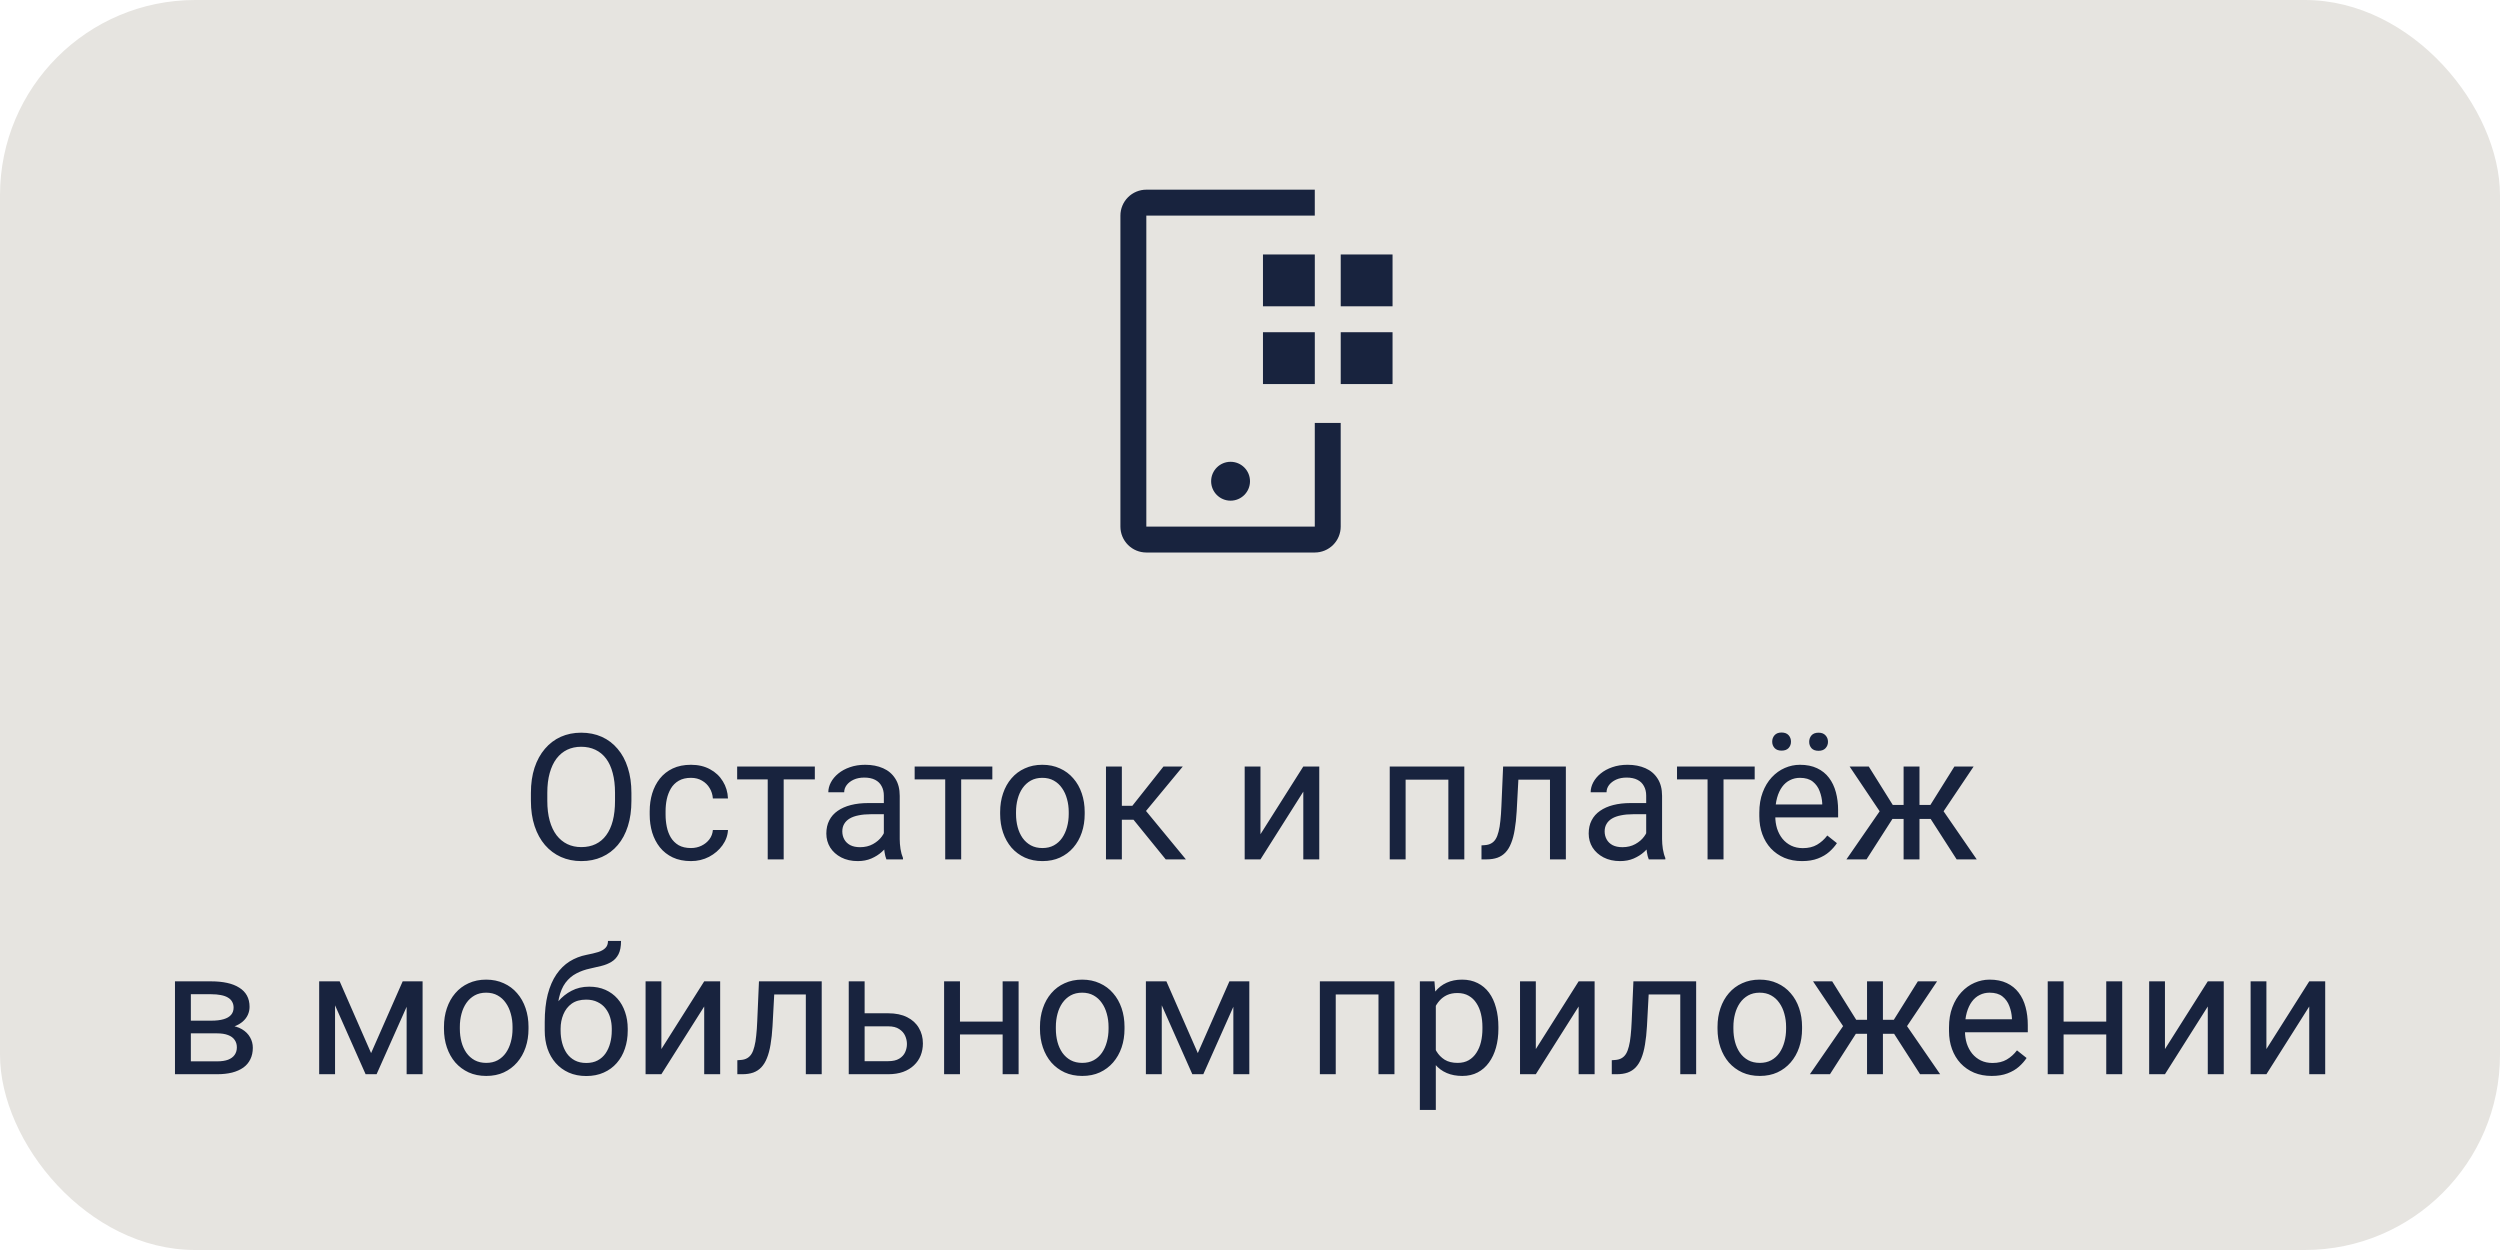
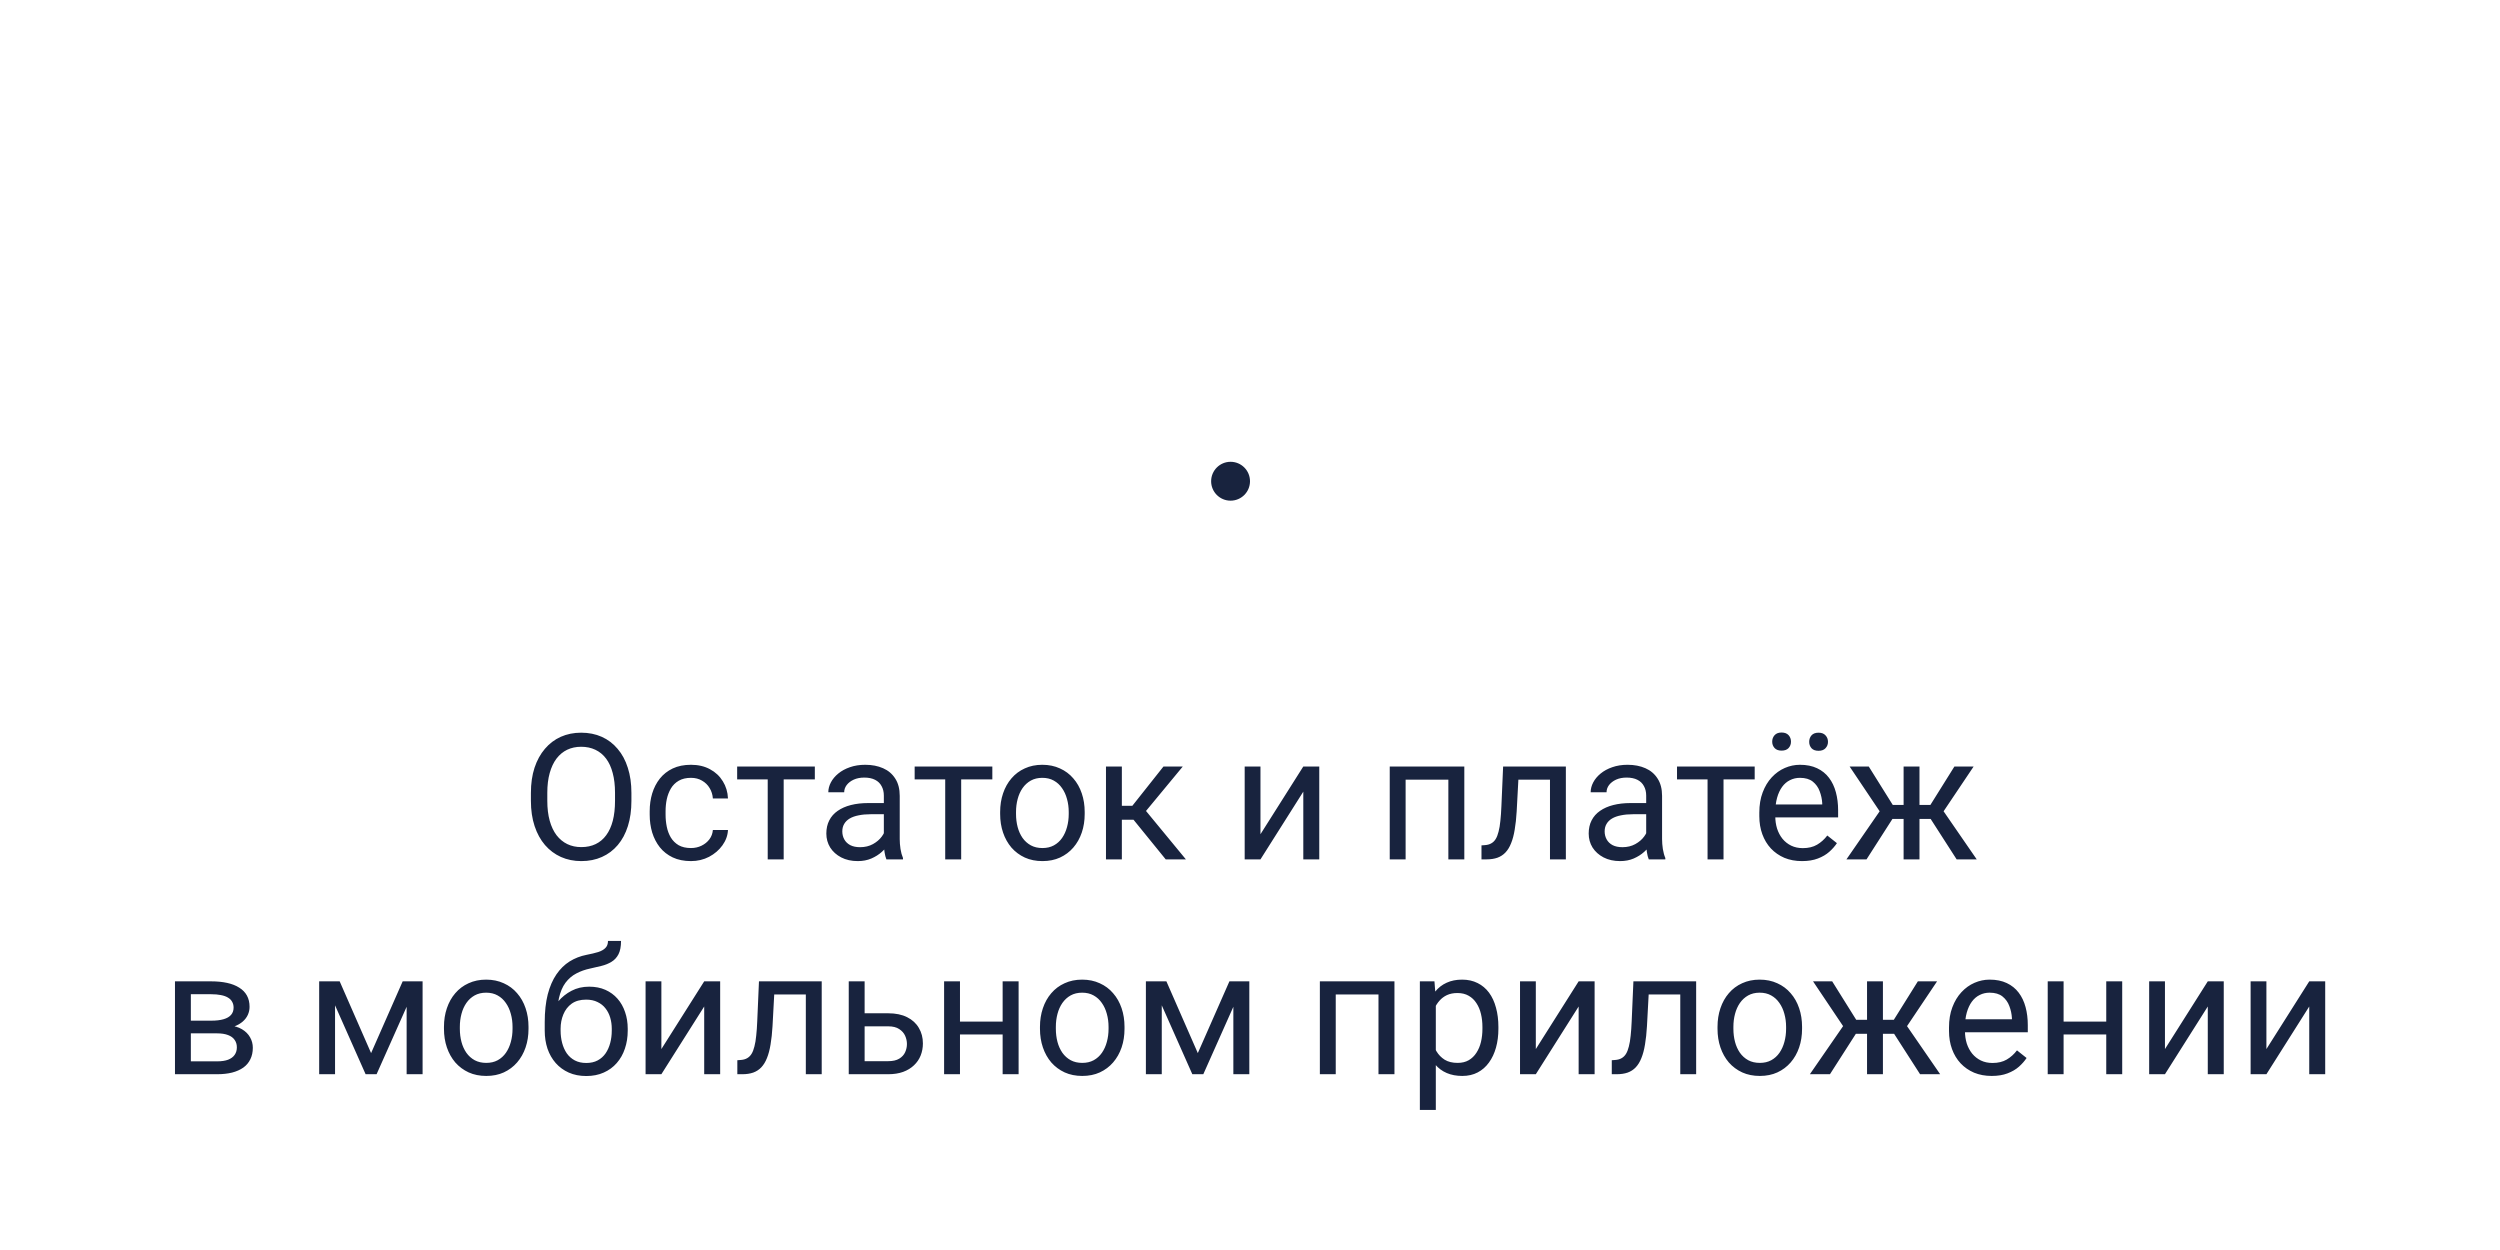
<svg xmlns="http://www.w3.org/2000/svg" width="256" height="128" viewBox="0 0 256 128" fill="none">
-   <rect width="256" height="128" rx="20" fill="#E6E4E0" />
-   <path d="M137.29 26.058H142.597V31.365H137.29V26.058ZM137.29 34.019H142.597V39.327H137.29V34.019ZM129.328 26.058H134.636V31.365H129.328V26.058ZM129.328 34.019H134.636V39.327H129.328V34.019Z" fill="#18233E" />
  <path d="M126.01 51.269C127.109 51.269 128 50.378 128 49.279C128 48.179 127.109 47.288 126.01 47.288C124.911 47.288 124.02 48.179 124.02 49.279C124.02 50.378 124.911 51.269 126.01 51.269Z" fill="#18233E" />
-   <path d="M134.634 56.577H117.384C116.68 56.577 116.005 56.297 115.508 55.799C115.01 55.302 114.73 54.627 114.73 53.923V22.077C114.73 21.373 115.01 20.698 115.508 20.2C116.005 19.703 116.68 19.423 117.384 19.423H134.634V22.077H117.384V53.923H134.634V43.307H137.288V53.923C137.288 54.627 137.009 55.302 136.511 55.799C136.013 56.297 135.338 56.577 134.634 56.577Z" fill="#18233E" />
  <path d="M64.657 81.197V82.006C64.657 82.967 64.537 83.828 64.297 84.59C64.057 85.352 63.711 85.999 63.26 86.532C62.809 87.065 62.267 87.473 61.634 87.754C61.007 88.035 60.304 88.176 59.524 88.176C58.769 88.176 58.074 88.035 57.441 87.754C56.815 87.473 56.27 87.065 55.807 86.532C55.35 85.999 54.995 85.352 54.743 84.59C54.491 83.828 54.365 82.967 54.365 82.006V81.197C54.365 80.236 54.488 79.378 54.734 78.622C54.986 77.86 55.341 77.213 55.798 76.68C56.255 76.141 56.797 75.731 57.424 75.449C58.057 75.168 58.751 75.027 59.507 75.027C60.286 75.027 60.989 75.168 61.616 75.449C62.249 75.731 62.791 76.141 63.242 76.68C63.699 77.213 64.048 77.86 64.288 78.622C64.534 79.378 64.657 80.236 64.657 81.197ZM62.978 82.006V81.18C62.978 80.418 62.899 79.744 62.741 79.158C62.589 78.572 62.363 78.08 62.065 77.682C61.766 77.283 61.399 76.981 60.966 76.776C60.538 76.571 60.052 76.469 59.507 76.469C58.98 76.469 58.502 76.571 58.074 76.776C57.652 76.981 57.289 77.283 56.984 77.682C56.685 78.08 56.454 78.572 56.29 79.158C56.126 79.744 56.044 80.418 56.044 81.18V82.006C56.044 82.773 56.126 83.453 56.29 84.045C56.454 84.631 56.688 85.126 56.993 85.53C57.304 85.929 57.67 86.231 58.092 86.436C58.52 86.641 58.997 86.743 59.524 86.743C60.075 86.743 60.565 86.641 60.992 86.436C61.42 86.231 61.78 85.929 62.073 85.53C62.372 85.126 62.598 84.631 62.75 84.045C62.902 83.453 62.978 82.773 62.978 82.006ZM70.757 86.84C71.144 86.84 71.501 86.761 71.829 86.603C72.157 86.444 72.427 86.228 72.638 85.952C72.849 85.671 72.969 85.352 72.998 84.994H74.545C74.516 85.557 74.325 86.081 73.974 86.567C73.628 87.048 73.174 87.438 72.611 87.736C72.049 88.029 71.431 88.176 70.757 88.176C70.042 88.176 69.418 88.05 68.885 87.798C68.357 87.546 67.918 87.2 67.566 86.761C67.221 86.321 66.96 85.817 66.784 85.249C66.614 84.675 66.529 84.068 66.529 83.43V83.061C66.529 82.422 66.614 81.818 66.784 81.25C66.96 80.676 67.221 80.169 67.566 79.73C67.918 79.29 68.357 78.944 68.885 78.692C69.418 78.44 70.042 78.314 70.757 78.314C71.501 78.314 72.151 78.467 72.708 78.772C73.265 79.07 73.701 79.481 74.018 80.002C74.34 80.518 74.516 81.103 74.545 81.76H72.998C72.969 81.367 72.857 81.013 72.664 80.696C72.477 80.38 72.219 80.128 71.891 79.94C71.568 79.747 71.19 79.65 70.757 79.65C70.259 79.65 69.84 79.75 69.5 79.949C69.166 80.143 68.899 80.406 68.7 80.74C68.507 81.068 68.366 81.435 68.278 81.839C68.196 82.237 68.155 82.644 68.155 83.061V83.43C68.155 83.846 68.196 84.256 68.278 84.66C68.36 85.064 68.498 85.431 68.691 85.759C68.891 86.087 69.157 86.351 69.491 86.55C69.831 86.743 70.253 86.84 70.757 86.84ZM80.249 78.49V88H78.614V78.49H80.249ZM83.439 78.49V79.809H75.485V78.49H83.439ZM90.506 86.374V81.478C90.506 81.103 90.43 80.778 90.277 80.503C90.131 80.222 89.908 80.005 89.609 79.853C89.311 79.7 88.941 79.624 88.502 79.624C88.092 79.624 87.731 79.694 87.421 79.835C87.116 79.976 86.876 80.16 86.7 80.389C86.53 80.617 86.445 80.863 86.445 81.127H84.819C84.819 80.787 84.907 80.45 85.083 80.116C85.259 79.782 85.511 79.481 85.839 79.211C86.173 78.936 86.571 78.719 87.034 78.561C87.503 78.397 88.024 78.314 88.599 78.314C89.29 78.314 89.899 78.432 90.427 78.666C90.96 78.9 91.376 79.255 91.675 79.73C91.98 80.198 92.132 80.787 92.132 81.496V85.926C92.132 86.242 92.158 86.579 92.211 86.936C92.269 87.294 92.355 87.602 92.466 87.859V88H90.769C90.688 87.812 90.623 87.564 90.576 87.253C90.529 86.936 90.506 86.644 90.506 86.374ZM90.787 82.234L90.805 83.377H89.161C88.698 83.377 88.285 83.415 87.922 83.491C87.559 83.561 87.254 83.67 87.008 83.816C86.762 83.963 86.574 84.147 86.445 84.37C86.316 84.587 86.252 84.842 86.252 85.135C86.252 85.434 86.319 85.706 86.454 85.952C86.589 86.198 86.791 86.394 87.061 86.541C87.336 86.682 87.673 86.752 88.071 86.752C88.569 86.752 89.009 86.647 89.39 86.436C89.77 86.225 90.072 85.967 90.295 85.662C90.523 85.357 90.647 85.061 90.664 84.774L91.358 85.557C91.317 85.803 91.206 86.075 91.024 86.374C90.843 86.673 90.6 86.96 90.295 87.235C89.996 87.505 89.639 87.731 89.223 87.912C88.812 88.088 88.35 88.176 87.834 88.176C87.189 88.176 86.624 88.05 86.138 87.798C85.657 87.546 85.282 87.209 85.013 86.787C84.749 86.359 84.617 85.882 84.617 85.355C84.617 84.845 84.717 84.397 84.916 84.01C85.115 83.617 85.402 83.292 85.777 83.034C86.152 82.77 86.603 82.571 87.131 82.436C87.658 82.302 88.247 82.234 88.897 82.234H90.787ZM98.425 78.49V88H96.79V78.49H98.425ZM101.615 78.49V79.809H93.661V78.49H101.615ZM102.415 83.351V83.148C102.415 82.463 102.515 81.827 102.714 81.241C102.913 80.649 103.2 80.137 103.575 79.703C103.95 79.264 104.404 78.924 104.938 78.684C105.471 78.438 106.068 78.314 106.73 78.314C107.398 78.314 107.999 78.438 108.532 78.684C109.071 78.924 109.528 79.264 109.903 79.703C110.284 80.137 110.574 80.649 110.773 81.241C110.973 81.827 111.072 82.463 111.072 83.148V83.351C111.072 84.036 110.973 84.672 110.773 85.258C110.574 85.844 110.284 86.356 109.903 86.796C109.528 87.23 109.074 87.569 108.541 87.815C108.014 88.056 107.416 88.176 106.748 88.176C106.08 88.176 105.479 88.056 104.946 87.815C104.413 87.569 103.956 87.23 103.575 86.796C103.2 86.356 102.913 85.844 102.714 85.258C102.515 84.672 102.415 84.036 102.415 83.351ZM104.041 83.148V83.351C104.041 83.825 104.097 84.273 104.208 84.695C104.319 85.111 104.486 85.481 104.709 85.803C104.938 86.125 105.222 86.38 105.562 86.567C105.901 86.749 106.297 86.84 106.748 86.84C107.193 86.84 107.583 86.749 107.917 86.567C108.257 86.38 108.538 86.125 108.761 85.803C108.983 85.481 109.15 85.111 109.262 84.695C109.379 84.273 109.438 83.825 109.438 83.351V83.148C109.438 82.68 109.379 82.237 109.262 81.821C109.15 81.399 108.98 81.027 108.752 80.705C108.529 80.377 108.248 80.119 107.908 79.932C107.574 79.744 107.182 79.65 106.73 79.65C106.285 79.65 105.893 79.744 105.553 79.932C105.219 80.119 104.938 80.377 104.709 80.705C104.486 81.027 104.319 81.399 104.208 81.821C104.097 82.237 104.041 82.68 104.041 83.148ZM114.878 78.49V88H113.252V78.49H114.878ZM121.118 78.49L116.609 83.939H114.333L114.087 82.516H115.95L119.141 78.49H121.118ZM119.369 88L115.871 83.693L116.917 82.516L121.435 88H119.369ZM129.072 85.425L133.458 78.49H135.093V88H133.458V81.065L129.072 88H127.455V78.49H129.072V85.425ZM148.505 78.49V79.835H143.697V78.49H148.505ZM143.935 78.49V88H142.309V78.49H143.935ZM149.946 78.49V88H148.312V78.49H149.946ZM158.911 78.49V79.835H154.314V78.49H158.911ZM160.344 78.49V88H158.718V78.49H160.344ZM153.919 78.49H155.554L155.308 83.078C155.267 83.787 155.199 84.414 155.105 84.959C155.018 85.498 154.895 85.961 154.736 86.348C154.584 86.734 154.391 87.051 154.156 87.297C153.928 87.537 153.652 87.716 153.33 87.833C153.008 87.944 152.636 88 152.214 88H151.704V86.567L152.056 86.541C152.308 86.523 152.521 86.465 152.697 86.365C152.879 86.266 153.031 86.119 153.154 85.926C153.277 85.727 153.377 85.472 153.453 85.161C153.535 84.851 153.597 84.481 153.638 84.054C153.685 83.626 153.72 83.128 153.743 82.56L153.919 78.49ZM168.57 86.374V81.478C168.57 81.103 168.494 80.778 168.342 80.503C168.195 80.222 167.973 80.005 167.674 79.853C167.375 79.7 167.006 79.624 166.566 79.624C166.156 79.624 165.796 79.694 165.485 79.835C165.181 79.976 164.94 80.16 164.765 80.389C164.595 80.617 164.51 80.863 164.51 81.127H162.884C162.884 80.787 162.972 80.45 163.147 80.116C163.323 79.782 163.575 79.481 163.903 79.211C164.237 78.936 164.636 78.719 165.099 78.561C165.567 78.397 166.089 78.314 166.663 78.314C167.354 78.314 167.964 78.432 168.491 78.666C169.024 78.9 169.44 79.255 169.739 79.73C170.044 80.198 170.196 80.787 170.196 81.496V85.926C170.196 86.242 170.223 86.579 170.275 86.936C170.334 87.294 170.419 87.602 170.53 87.859V88H168.834C168.752 87.812 168.688 87.564 168.641 87.253C168.594 86.936 168.57 86.644 168.57 86.374ZM168.852 82.234L168.869 83.377H167.226C166.763 83.377 166.35 83.415 165.986 83.491C165.623 83.561 165.318 83.67 165.072 83.816C164.826 83.963 164.639 84.147 164.51 84.37C164.381 84.587 164.316 84.842 164.316 85.135C164.316 85.434 164.384 85.706 164.519 85.952C164.653 86.198 164.855 86.394 165.125 86.541C165.4 86.682 165.737 86.752 166.136 86.752C166.634 86.752 167.073 86.647 167.454 86.436C167.835 86.225 168.137 85.967 168.359 85.662C168.588 85.357 168.711 85.061 168.729 84.774L169.423 85.557C169.382 85.803 169.271 86.075 169.089 86.374C168.907 86.673 168.664 86.96 168.359 87.235C168.061 87.505 167.703 87.731 167.287 87.912C166.877 88.088 166.414 88.176 165.898 88.176C165.254 88.176 164.688 88.05 164.202 87.798C163.722 87.546 163.347 87.209 163.077 86.787C162.813 86.359 162.682 85.882 162.682 85.355C162.682 84.845 162.781 84.397 162.98 84.01C163.18 83.617 163.467 83.292 163.842 83.034C164.217 82.77 164.668 82.571 165.195 82.436C165.723 82.302 166.312 82.234 166.962 82.234H168.852ZM176.489 78.49V88H174.854V78.49H176.489ZM179.68 78.49V79.809H171.726V78.49H179.68ZM184.522 88.176C183.86 88.176 183.26 88.064 182.721 87.842C182.188 87.613 181.728 87.294 181.341 86.884C180.96 86.474 180.667 85.987 180.462 85.425C180.257 84.862 180.154 84.247 180.154 83.579V83.21C180.154 82.436 180.269 81.748 180.497 81.144C180.726 80.535 181.036 80.019 181.429 79.598C181.821 79.176 182.267 78.856 182.765 78.64C183.263 78.423 183.778 78.314 184.312 78.314C184.991 78.314 185.577 78.432 186.069 78.666C186.567 78.9 186.975 79.228 187.291 79.65C187.607 80.066 187.842 80.559 187.994 81.127C188.146 81.689 188.223 82.305 188.223 82.973V83.702H181.121V82.375H186.597V82.252C186.573 81.83 186.485 81.42 186.333 81.022C186.187 80.623 185.952 80.295 185.63 80.037C185.308 79.779 184.868 79.65 184.312 79.65C183.942 79.65 183.603 79.73 183.292 79.888C182.981 80.04 182.715 80.269 182.492 80.573C182.27 80.878 182.097 81.25 181.974 81.689C181.851 82.129 181.789 82.636 181.789 83.21V83.579C181.789 84.03 181.851 84.455 181.974 84.853C182.103 85.246 182.287 85.592 182.527 85.891C182.773 86.189 183.069 86.424 183.415 86.594C183.767 86.764 184.165 86.849 184.61 86.849C185.185 86.849 185.671 86.731 186.069 86.497C186.468 86.263 186.816 85.949 187.115 85.557L188.1 86.339C187.895 86.649 187.634 86.945 187.317 87.227C187.001 87.508 186.611 87.736 186.148 87.912C185.691 88.088 185.149 88.176 184.522 88.176ZM181.473 75.95C181.473 75.686 181.555 75.464 181.719 75.282C181.883 75.101 182.12 75.01 182.431 75.01C182.747 75.01 182.987 75.101 183.151 75.282C183.315 75.464 183.397 75.686 183.397 75.95C183.397 76.202 183.315 76.419 183.151 76.601C182.987 76.776 182.747 76.864 182.431 76.864C182.12 76.864 181.883 76.776 181.719 76.601C181.555 76.419 181.473 76.202 181.473 75.95ZM185.261 75.968C185.261 75.704 185.34 75.481 185.498 75.3C185.662 75.118 185.902 75.027 186.219 75.027C186.529 75.027 186.767 75.118 186.931 75.3C187.101 75.481 187.186 75.704 187.186 75.968C187.186 76.22 187.101 76.436 186.931 76.618C186.767 76.794 186.529 76.882 186.219 76.882C185.902 76.882 185.662 76.794 185.498 76.618C185.34 76.436 185.261 76.22 185.261 75.968ZM193.004 83.86L189.4 78.49H191.36L193.821 82.428H195.72L195.482 83.86H193.004ZM193.892 83.693L191.132 88H189.075L192.863 82.516L193.892 83.693ZM196.555 78.49V88H194.929V78.49H196.555ZM202.101 78.49L198.497 83.86H196.019L195.764 82.428H197.671L200.132 78.49H202.101ZM200.36 88L197.592 83.693L198.638 82.516L202.417 88H200.36ZM22.232 105.816H19.112L19.095 104.516H21.644C22.148 104.516 22.566 104.466 22.9 104.366C23.24 104.267 23.495 104.117 23.665 103.918C23.835 103.719 23.92 103.473 23.92 103.18C23.92 102.951 23.87 102.752 23.77 102.582C23.677 102.406 23.533 102.263 23.34 102.151C23.146 102.034 22.906 101.949 22.619 101.896C22.338 101.838 22.007 101.809 21.626 101.809H19.543V110H17.917V100.49H21.626C22.23 100.49 22.771 100.543 23.252 100.648C23.738 100.754 24.151 100.915 24.491 101.132C24.837 101.343 25.101 101.612 25.282 101.94C25.464 102.269 25.555 102.655 25.555 103.101C25.555 103.388 25.496 103.66 25.379 103.918C25.262 104.176 25.089 104.404 24.86 104.604C24.632 104.803 24.351 104.967 24.017 105.096C23.683 105.219 23.299 105.298 22.865 105.333L22.232 105.816ZM22.232 110H18.523L19.332 108.682H22.232C22.684 108.682 23.059 108.626 23.357 108.515C23.656 108.397 23.879 108.233 24.025 108.022C24.178 107.806 24.254 107.548 24.254 107.249C24.254 106.95 24.178 106.695 24.025 106.484C23.879 106.268 23.656 106.104 23.357 105.992C23.059 105.875 22.684 105.816 22.232 105.816H19.763L19.78 104.516H22.865L23.454 105.008C23.976 105.049 24.418 105.178 24.781 105.395C25.145 105.611 25.42 105.887 25.607 106.221C25.795 106.549 25.889 106.906 25.889 107.293C25.889 107.738 25.804 108.131 25.634 108.471C25.47 108.811 25.23 109.095 24.913 109.323C24.597 109.546 24.213 109.716 23.762 109.833C23.311 109.944 22.801 110 22.232 110ZM38 107.838L41.234 100.49H42.799L38.562 110H37.438L33.219 100.49H34.783L38 107.838ZM34.309 100.49V110H32.683V100.49H34.309ZM41.639 110V100.49H43.273V110H41.639ZM45.462 105.351V105.148C45.462 104.463 45.562 103.827 45.761 103.241C45.96 102.649 46.247 102.137 46.622 101.703C46.997 101.264 47.451 100.924 47.984 100.684C48.518 100.438 49.115 100.314 49.777 100.314C50.445 100.314 51.046 100.438 51.579 100.684C52.118 100.924 52.575 101.264 52.95 101.703C53.331 102.137 53.621 102.649 53.82 103.241C54.02 103.827 54.119 104.463 54.119 105.148V105.351C54.119 106.036 54.02 106.672 53.82 107.258C53.621 107.844 53.331 108.356 52.95 108.796C52.575 109.229 52.121 109.569 51.588 109.815C51.06 110.056 50.463 110.176 49.795 110.176C49.127 110.176 48.526 110.056 47.993 109.815C47.46 109.569 47.003 109.229 46.622 108.796C46.247 108.356 45.96 107.844 45.761 107.258C45.562 106.672 45.462 106.036 45.462 105.351ZM47.088 105.148V105.351C47.088 105.825 47.144 106.273 47.255 106.695C47.366 107.111 47.533 107.48 47.756 107.803C47.984 108.125 48.269 108.38 48.608 108.567C48.948 108.749 49.344 108.84 49.795 108.84C50.24 108.84 50.63 108.749 50.964 108.567C51.304 108.38 51.585 108.125 51.808 107.803C52.03 107.48 52.197 107.111 52.309 106.695C52.426 106.273 52.484 105.825 52.484 105.351V105.148C52.484 104.68 52.426 104.237 52.309 103.821C52.197 103.399 52.027 103.027 51.799 102.705C51.576 102.377 51.295 102.119 50.955 101.932C50.621 101.744 50.228 101.65 49.777 101.65C49.332 101.65 48.94 101.744 48.6 101.932C48.266 102.119 47.984 102.377 47.756 102.705C47.533 103.027 47.366 103.399 47.255 103.821C47.144 104.237 47.088 104.68 47.088 105.148ZM62.258 96.351H63.594C63.594 96.925 63.506 97.382 63.33 97.722C63.154 98.056 62.914 98.314 62.609 98.495C62.31 98.677 61.971 98.814 61.59 98.908C61.215 99.002 60.825 99.093 60.421 99.181C59.917 99.286 59.448 99.453 59.015 99.682C58.587 99.904 58.218 100.221 57.907 100.631C57.602 101.041 57.377 101.574 57.23 102.23C57.09 102.887 57.052 103.698 57.116 104.665V105.474H55.78V104.665C55.78 103.581 55.883 102.635 56.088 101.826C56.299 101.018 56.595 100.335 56.976 99.778C57.356 99.222 57.808 98.779 58.329 98.451C58.856 98.123 59.437 97.897 60.069 97.774C60.526 97.686 60.919 97.593 61.247 97.493C61.575 97.388 61.824 97.247 61.994 97.071C62.17 96.895 62.258 96.655 62.258 96.351ZM60.333 101.035C60.954 101.035 61.508 101.144 61.994 101.36C62.48 101.577 62.894 101.879 63.233 102.266C63.573 102.652 63.831 103.109 64.007 103.637C64.189 104.158 64.279 104.727 64.279 105.342V105.535C64.279 106.197 64.183 106.812 63.989 107.381C63.802 107.943 63.523 108.436 63.154 108.857C62.791 109.273 62.346 109.599 61.818 109.833C61.297 110.067 60.702 110.185 60.034 110.185C59.366 110.185 58.769 110.067 58.241 109.833C57.72 109.599 57.274 109.273 56.905 108.857C56.536 108.436 56.255 107.943 56.062 107.381C55.874 106.812 55.78 106.197 55.78 105.535V105.342C55.78 105.195 55.807 105.052 55.859 104.911C55.912 104.771 55.977 104.627 56.053 104.48C56.135 104.334 56.208 104.179 56.273 104.015C56.489 103.487 56.785 102.998 57.16 102.547C57.541 102.096 57.995 101.732 58.523 101.457C59.056 101.176 59.659 101.035 60.333 101.035ZM60.017 102.362C59.419 102.362 58.927 102.5 58.54 102.775C58.159 103.051 57.875 103.417 57.688 103.874C57.5 104.325 57.406 104.814 57.406 105.342V105.535C57.406 105.98 57.459 106.402 57.565 106.801C57.67 107.199 57.828 107.554 58.039 107.864C58.256 108.169 58.528 108.409 58.856 108.585C59.19 108.761 59.583 108.849 60.034 108.849C60.485 108.849 60.875 108.761 61.203 108.585C61.531 108.409 61.801 108.169 62.012 107.864C62.223 107.554 62.381 107.199 62.486 106.801C62.592 106.402 62.645 105.98 62.645 105.535V105.342C62.645 104.943 62.592 104.565 62.486 104.208C62.381 103.851 62.22 103.534 62.003 103.259C61.792 102.983 61.52 102.767 61.185 102.608C60.857 102.444 60.468 102.362 60.017 102.362ZM67.725 107.425L72.11 100.49H73.745V110H72.11V103.065L67.725 110H66.107V100.49H67.725V107.425ZM82.71 100.49V101.835H78.113V100.49H82.71ZM84.143 100.49V110H82.517V100.49H84.143ZM77.718 100.49H79.353L79.106 105.078C79.065 105.787 78.998 106.414 78.904 106.959C78.816 107.498 78.693 107.961 78.535 108.348C78.383 108.734 78.189 109.051 77.955 109.297C77.727 109.537 77.451 109.716 77.129 109.833C76.807 109.944 76.435 110 76.013 110H75.503V108.567L75.855 108.541C76.106 108.523 76.32 108.465 76.496 108.365C76.678 108.266 76.83 108.119 76.953 107.926C77.076 107.727 77.176 107.472 77.252 107.161C77.334 106.851 77.395 106.481 77.436 106.054C77.483 105.626 77.519 105.128 77.542 104.56L77.718 100.49ZM88.098 103.76H90.954C91.722 103.76 92.369 103.895 92.897 104.164C93.424 104.428 93.822 104.794 94.092 105.263C94.367 105.726 94.505 106.253 94.505 106.845C94.505 107.284 94.429 107.697 94.276 108.084C94.124 108.465 93.895 108.799 93.591 109.086C93.292 109.373 92.92 109.599 92.475 109.763C92.035 109.921 91.528 110 90.954 110H86.911V100.49H88.537V108.664H90.954C91.423 108.664 91.798 108.579 92.079 108.409C92.36 108.239 92.562 108.02 92.686 107.75C92.809 107.48 92.87 107.199 92.87 106.906C92.87 106.619 92.809 106.338 92.686 106.062C92.562 105.787 92.36 105.559 92.079 105.377C91.798 105.189 91.423 105.096 90.954 105.096H88.098V103.76ZM102.986 104.612V105.931H97.959V104.612H102.986ZM98.302 100.49V110H96.676V100.49H98.302ZM104.305 100.49V110H102.67V100.49H104.305ZM106.493 105.351V105.148C106.493 104.463 106.593 103.827 106.792 103.241C106.991 102.649 107.278 102.137 107.653 101.703C108.028 101.264 108.482 100.924 109.016 100.684C109.549 100.438 110.146 100.314 110.809 100.314C111.477 100.314 112.077 100.438 112.61 100.684C113.149 100.924 113.606 101.264 113.981 101.703C114.362 102.137 114.652 102.649 114.852 103.241C115.051 103.827 115.15 104.463 115.15 105.148V105.351C115.15 106.036 115.051 106.672 114.852 107.258C114.652 107.844 114.362 108.356 113.981 108.796C113.606 109.229 113.152 109.569 112.619 109.815C112.092 110.056 111.494 110.176 110.826 110.176C110.158 110.176 109.558 110.056 109.024 109.815C108.491 109.569 108.034 109.229 107.653 108.796C107.278 108.356 106.991 107.844 106.792 107.258C106.593 106.672 106.493 106.036 106.493 105.351ZM108.119 105.148V105.351C108.119 105.825 108.175 106.273 108.286 106.695C108.397 107.111 108.564 107.48 108.787 107.803C109.016 108.125 109.3 108.38 109.64 108.567C109.979 108.749 110.375 108.84 110.826 108.84C111.271 108.84 111.661 108.749 111.995 108.567C112.335 108.38 112.616 108.125 112.839 107.803C113.062 107.48 113.229 107.111 113.34 106.695C113.457 106.273 113.516 105.825 113.516 105.351V105.148C113.516 104.68 113.457 104.237 113.34 103.821C113.229 103.399 113.059 103.027 112.83 102.705C112.607 102.377 112.326 102.119 111.986 101.932C111.652 101.744 111.26 101.65 110.809 101.65C110.363 101.65 109.971 101.744 109.631 101.932C109.297 102.119 109.016 102.377 108.787 102.705C108.564 103.027 108.397 103.399 108.286 103.821C108.175 104.237 108.119 104.68 108.119 105.148ZM122.656 107.838L125.891 100.49H127.455L123.219 110H122.094L117.875 100.49H119.439L122.656 107.838ZM118.965 100.49V110H117.339V100.49H118.965ZM126.295 110V100.49H127.93V110H126.295ZM141.351 100.49V101.835H136.543V100.49H141.351ZM136.78 100.49V110H135.154V100.49H136.78ZM142.792 100.49V110H141.157V100.49H142.792ZM147.028 102.318V113.656H145.394V100.49H146.888L147.028 102.318ZM153.436 105.166V105.351C153.436 106.042 153.354 106.684 153.189 107.275C153.025 107.861 152.785 108.371 152.469 108.805C152.158 109.238 151.774 109.575 151.317 109.815C150.86 110.056 150.336 110.176 149.744 110.176C149.141 110.176 148.607 110.076 148.145 109.877C147.682 109.678 147.289 109.388 146.967 109.007C146.645 108.626 146.387 108.169 146.193 107.636C146.006 107.103 145.877 106.502 145.807 105.834V104.85C145.877 104.146 146.009 103.517 146.202 102.96C146.396 102.403 146.65 101.929 146.967 101.536C147.289 101.138 147.679 100.836 148.136 100.631C148.593 100.42 149.12 100.314 149.718 100.314C150.315 100.314 150.846 100.432 151.309 100.666C151.771 100.895 152.161 101.223 152.478 101.65C152.794 102.078 153.031 102.591 153.189 103.188C153.354 103.78 153.436 104.439 153.436 105.166ZM151.801 105.351V105.166C151.801 104.691 151.751 104.246 151.651 103.83C151.552 103.408 151.396 103.039 151.186 102.723C150.98 102.4 150.717 102.148 150.395 101.967C150.072 101.779 149.688 101.686 149.243 101.686C148.833 101.686 148.476 101.756 148.171 101.896C147.872 102.037 147.617 102.228 147.406 102.468C147.195 102.702 147.022 102.972 146.888 103.276C146.759 103.575 146.662 103.886 146.598 104.208V106.484C146.715 106.895 146.879 107.281 147.09 107.645C147.301 108.002 147.582 108.292 147.934 108.515C148.285 108.731 148.728 108.84 149.261 108.84C149.7 108.84 150.078 108.749 150.395 108.567C150.717 108.38 150.98 108.125 151.186 107.803C151.396 107.48 151.552 107.111 151.651 106.695C151.751 106.273 151.801 105.825 151.801 105.351ZM157.268 107.425L161.653 100.49H163.288V110H161.653V103.065L157.268 110H155.65V100.49H157.268V107.425ZM172.253 100.49V101.835H167.656V100.49H172.253ZM173.686 100.49V110H172.06V100.49H173.686ZM167.261 100.49H168.896L168.649 105.078C168.608 105.787 168.541 106.414 168.447 106.959C168.359 107.498 168.236 107.961 168.078 108.348C167.926 108.734 167.732 109.051 167.498 109.297C167.27 109.537 166.994 109.716 166.672 109.833C166.35 109.944 165.978 110 165.556 110H165.046V108.567L165.397 108.541C165.649 108.523 165.863 108.465 166.039 108.365C166.221 108.266 166.373 108.119 166.496 107.926C166.619 107.727 166.719 107.472 166.795 107.161C166.877 106.851 166.938 106.481 166.979 106.054C167.026 105.626 167.062 105.128 167.085 104.56L167.261 100.49ZM175.874 105.351V105.148C175.874 104.463 175.974 103.827 176.173 103.241C176.372 102.649 176.659 102.137 177.034 101.703C177.409 101.264 177.863 100.924 178.396 100.684C178.93 100.438 179.527 100.314 180.189 100.314C180.857 100.314 181.458 100.438 181.991 100.684C182.53 100.924 182.987 101.264 183.362 101.703C183.743 102.137 184.033 102.649 184.232 103.241C184.432 103.827 184.531 104.463 184.531 105.148V105.351C184.531 106.036 184.432 106.672 184.232 107.258C184.033 107.844 183.743 108.356 183.362 108.796C182.987 109.229 182.533 109.569 182 109.815C181.473 110.056 180.875 110.176 180.207 110.176C179.539 110.176 178.938 110.056 178.405 109.815C177.872 109.569 177.415 109.229 177.034 108.796C176.659 108.356 176.372 107.844 176.173 107.258C175.974 106.672 175.874 106.036 175.874 105.351ZM177.5 105.148V105.351C177.5 105.825 177.556 106.273 177.667 106.695C177.778 107.111 177.945 107.48 178.168 107.803C178.396 108.125 178.681 108.38 179.021 108.567C179.36 108.749 179.756 108.84 180.207 108.84C180.652 108.84 181.042 108.749 181.376 108.567C181.716 108.38 181.997 108.125 182.22 107.803C182.442 107.48 182.609 107.111 182.721 106.695C182.838 106.273 182.896 105.825 182.896 105.351V105.148C182.896 104.68 182.838 104.237 182.721 103.821C182.609 103.399 182.439 103.027 182.211 102.705C181.988 102.377 181.707 102.119 181.367 101.932C181.033 101.744 180.641 101.65 180.189 101.65C179.744 101.65 179.352 101.744 179.012 101.932C178.678 102.119 178.396 102.377 178.168 102.705C177.945 103.027 177.778 103.399 177.667 103.821C177.556 104.237 177.5 104.68 177.5 105.148ZM189.26 105.86L185.656 100.49H187.616L190.077 104.428H191.976L191.738 105.86H189.26ZM190.147 105.693L187.388 110H185.331L189.119 104.516L190.147 105.693ZM192.811 100.49V110H191.185V100.49H192.811ZM198.356 100.49L194.753 105.86H192.274L192.02 104.428H193.927L196.388 100.49H198.356ZM196.616 110L193.848 105.693L194.894 104.516L198.673 110H196.616ZM203.946 110.176C203.284 110.176 202.684 110.064 202.145 109.842C201.611 109.613 201.151 109.294 200.765 108.884C200.384 108.474 200.091 107.987 199.886 107.425C199.681 106.862 199.578 106.247 199.578 105.579V105.21C199.578 104.437 199.692 103.748 199.921 103.145C200.149 102.535 200.46 102.02 200.853 101.598C201.245 101.176 201.69 100.856 202.188 100.64C202.687 100.423 203.202 100.314 203.735 100.314C204.415 100.314 205.001 100.432 205.493 100.666C205.991 100.9 206.398 101.229 206.715 101.65C207.031 102.066 207.266 102.559 207.418 103.127C207.57 103.689 207.646 104.305 207.646 104.973V105.702H200.545V104.375H206.021V104.252C205.997 103.83 205.909 103.42 205.757 103.021C205.61 102.623 205.376 102.295 205.054 102.037C204.731 101.779 204.292 101.65 203.735 101.65C203.366 101.65 203.026 101.729 202.716 101.888C202.405 102.04 202.139 102.269 201.916 102.573C201.693 102.878 201.521 103.25 201.397 103.689C201.274 104.129 201.213 104.636 201.213 105.21V105.579C201.213 106.03 201.274 106.455 201.397 106.854C201.526 107.246 201.711 107.592 201.951 107.891C202.197 108.189 202.493 108.424 202.839 108.594C203.19 108.764 203.589 108.849 204.034 108.849C204.608 108.849 205.095 108.731 205.493 108.497C205.892 108.263 206.24 107.949 206.539 107.557L207.523 108.339C207.318 108.649 207.058 108.945 206.741 109.227C206.425 109.508 206.035 109.736 205.572 109.912C205.115 110.088 204.573 110.176 203.946 110.176ZM215.996 104.612V105.931H210.969V104.612H215.996ZM211.312 100.49V110H209.686V100.49H211.312ZM217.314 100.49V110H215.68V100.49H217.314ZM221.691 107.425L226.077 100.49H227.712V110H226.077V103.065L221.691 110H220.074V100.49H221.691V107.425ZM232.08 107.425L236.466 100.49H238.101V110H236.466V103.065L232.08 110H230.463V100.49H232.08V107.425Z" fill="#18233E" />
</svg>